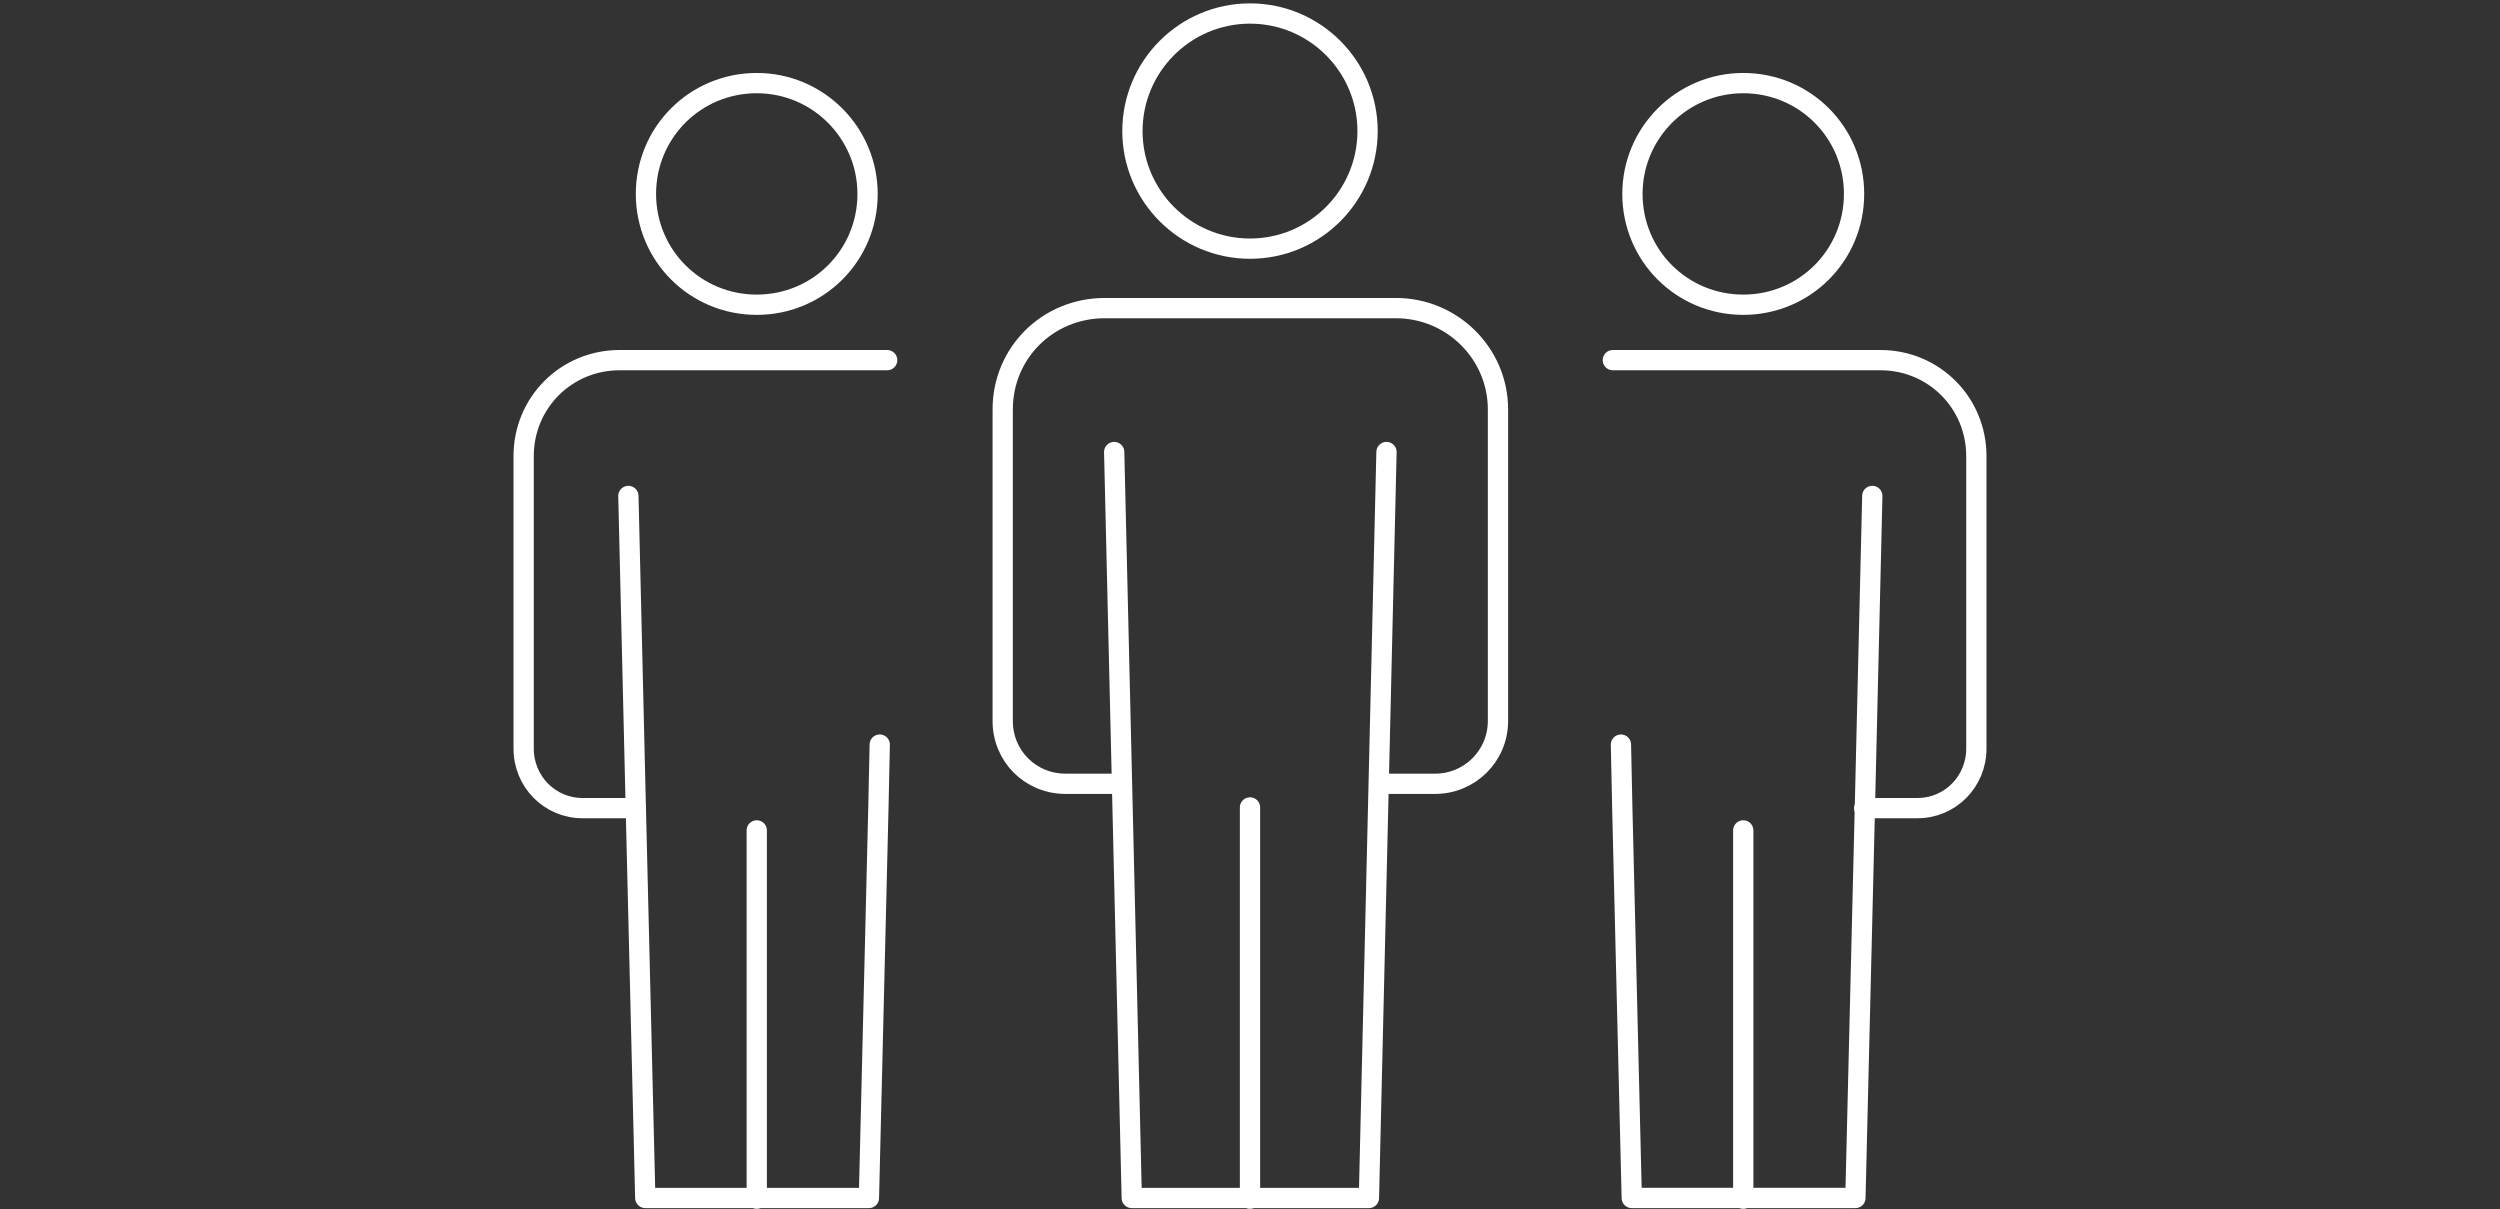
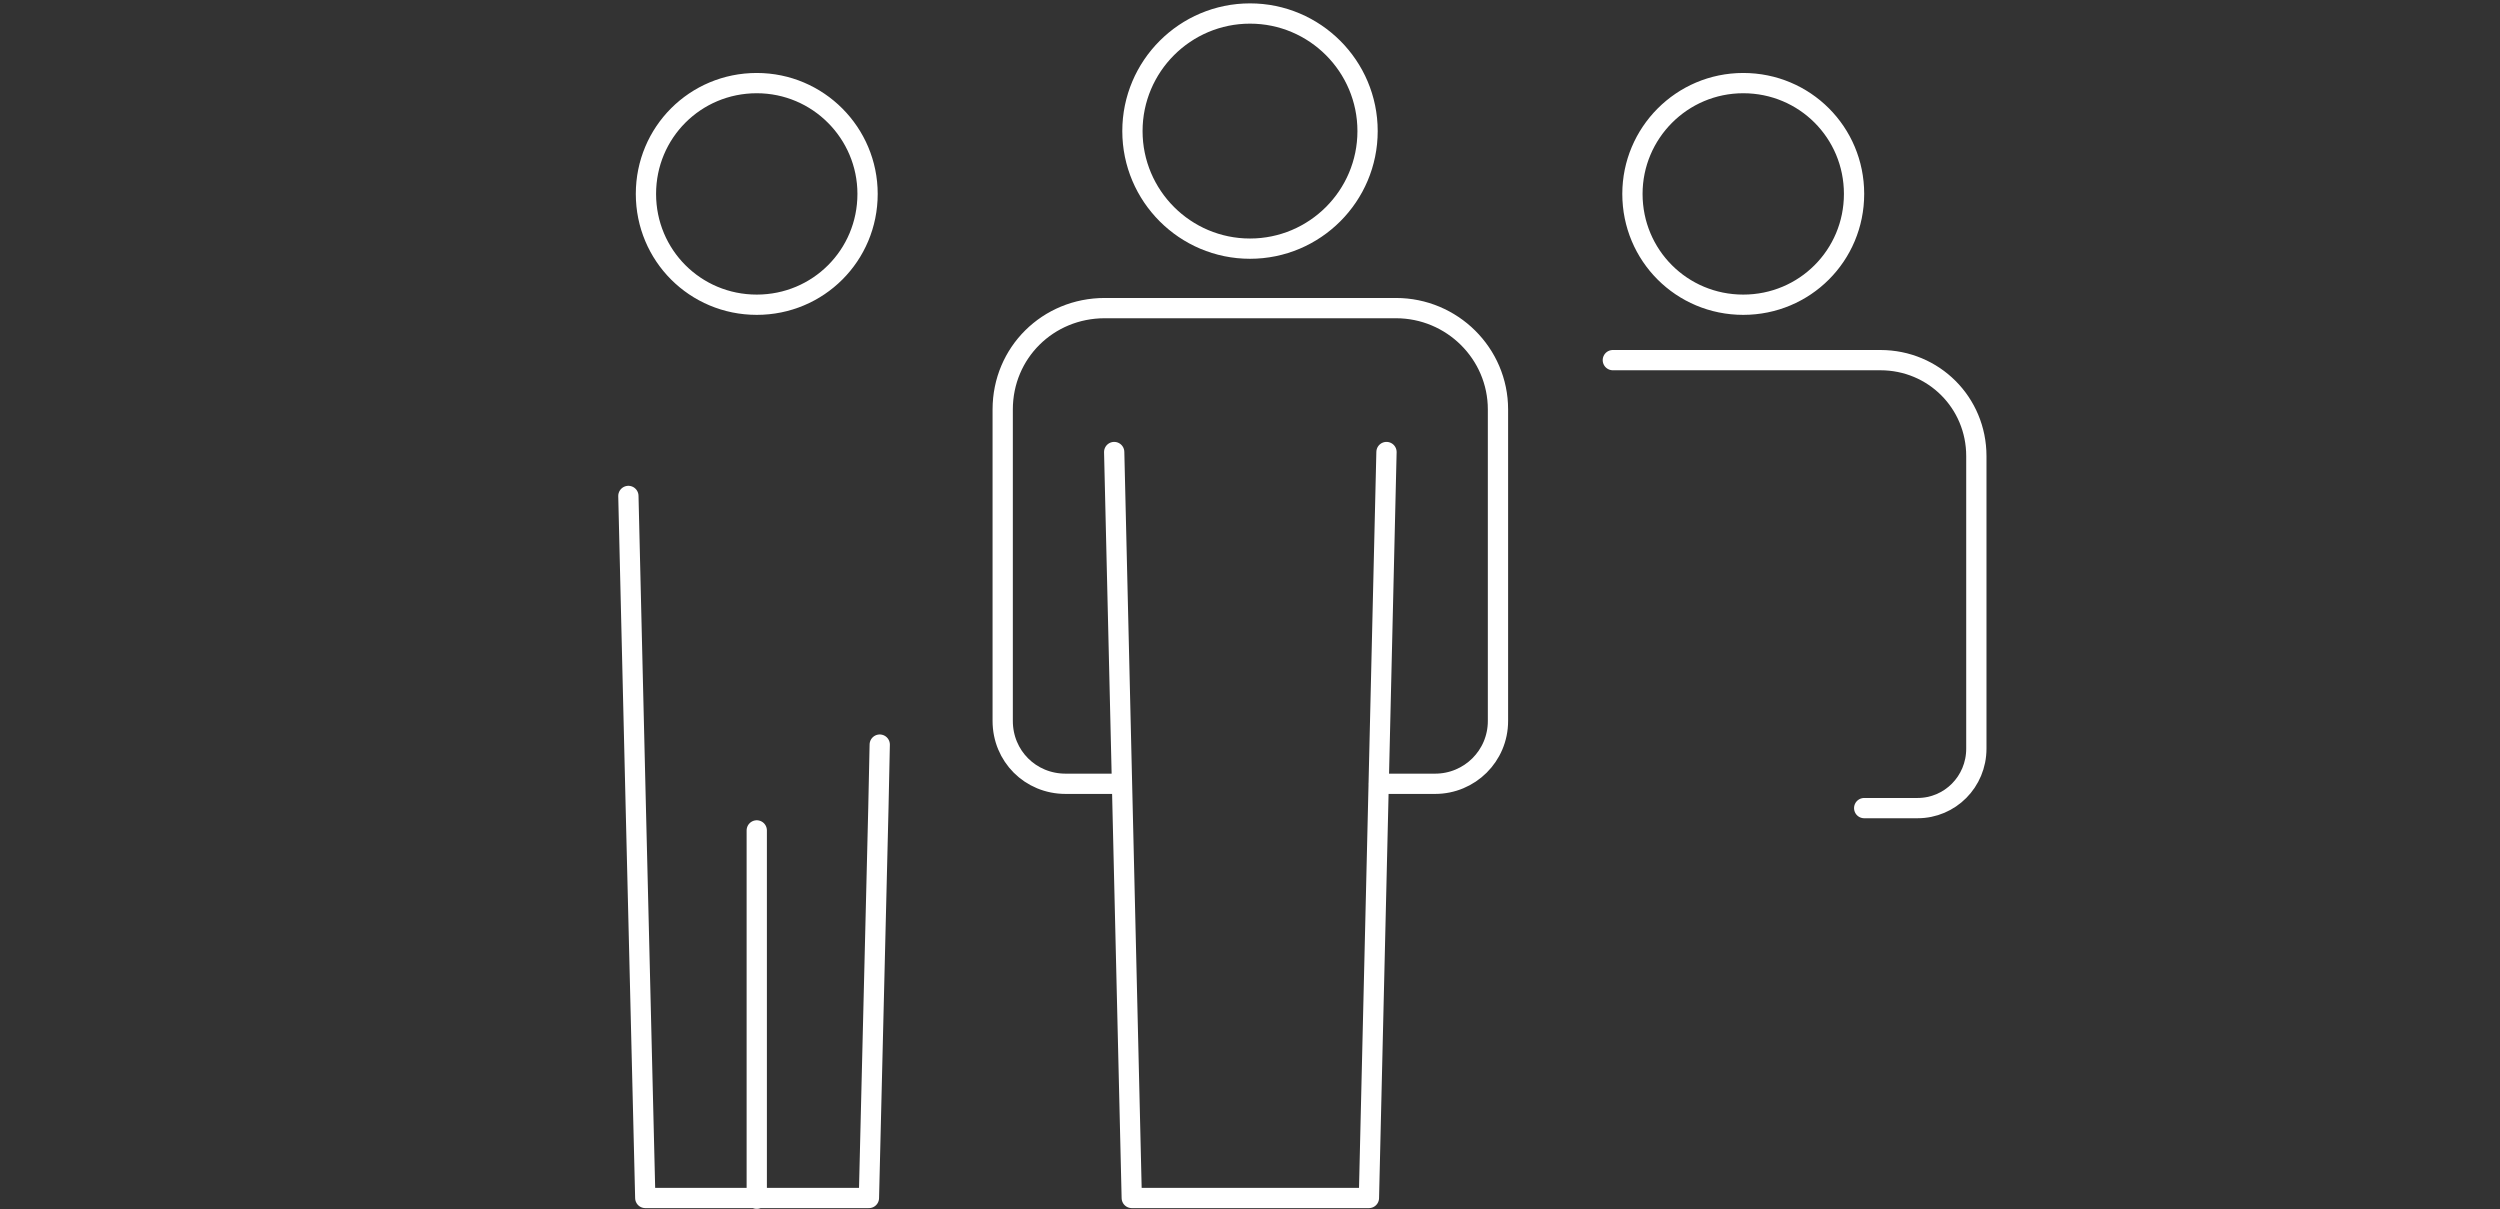
<svg xmlns="http://www.w3.org/2000/svg" version="1.1" viewBox="0 0 370 179">
  <rect x="0" y="0" width="370" height="179" fill="#333333" stroke="none" />
  <defs>
    <style>
      .cls-1 {
        fill: none;
        stroke: #fff;
        stroke-linecap: round;
        stroke-linejoin: round;
        stroke-width: 3px;
      }
    </style>
  </defs>
  <g>
    <g id="_レイヤー_1" data-name="レイヤー_1">
      <path class="cls-1" d="M166,116h-8.3c-5.2,0-9.3-4.1-9.3-9.3v-46.1c0-8.4,6.7-15,15.1-15h43.1c8.3,0,15.1,6.7,15.1,15v46.1c0,5.2-4.2,9.3-9.3,9.3h-8.3" />
      <path class="cls-1" d="M205.2,66.9l-2.6,110.4h-35.1l-2.6-110.4" />
-       <path class="cls-1" d="M185,119.5v57.9" />
      <path class="cls-1" d="M202.4,19.4c0-9.6-7.8-17.4-17.4-17.4s-17.4,7.8-17.4,17.4,7.8,17.4,17.4,17.4,17.4-7.8,17.4-17.4Z" />
-       <path class="cls-1" d="M94.1,119.6h-7.9c-4.8,0-8.7-3.9-8.7-8.8v-43.3c0-7.9,6.3-14.2,14.2-14.2h39.6" />
      <path class="cls-1" d="M93,73.4l1.1,46.2,1.4,57.7h33.1l1.4-57.7.2-9.4" />
      <path class="cls-1" d="M112,122.9v54.5" />
      <path class="cls-1" d="M128.4,28.7c0-9-7.3-16.4-16.4-16.4s-16.4,7.3-16.4,16.4,7.3,16.4,16.4,16.4,16.4-7.3,16.4-16.4Z" />
      <path class="cls-1" d="M238.7,53.3h39.6c7.9,0,14.2,6.3,14.2,14.2v43.3c0,4.9-3.9,8.8-8.7,8.8h-7.9" />
-       <path class="cls-1" d="M239.9,110.2l.2,9.4,1.4,57.7h33.1l1.4-57.7,1.1-46.2" />
-       <path class="cls-1" d="M258,122.9v54.5" />
      <path class="cls-1" d="M241.6,28.7c0-9,7.3-16.4,16.4-16.4s16.4,7.3,16.4,16.4-7.3,16.4-16.4,16.4-16.4-7.3-16.4-16.4Z" />
    </g>
  </g>
</svg>